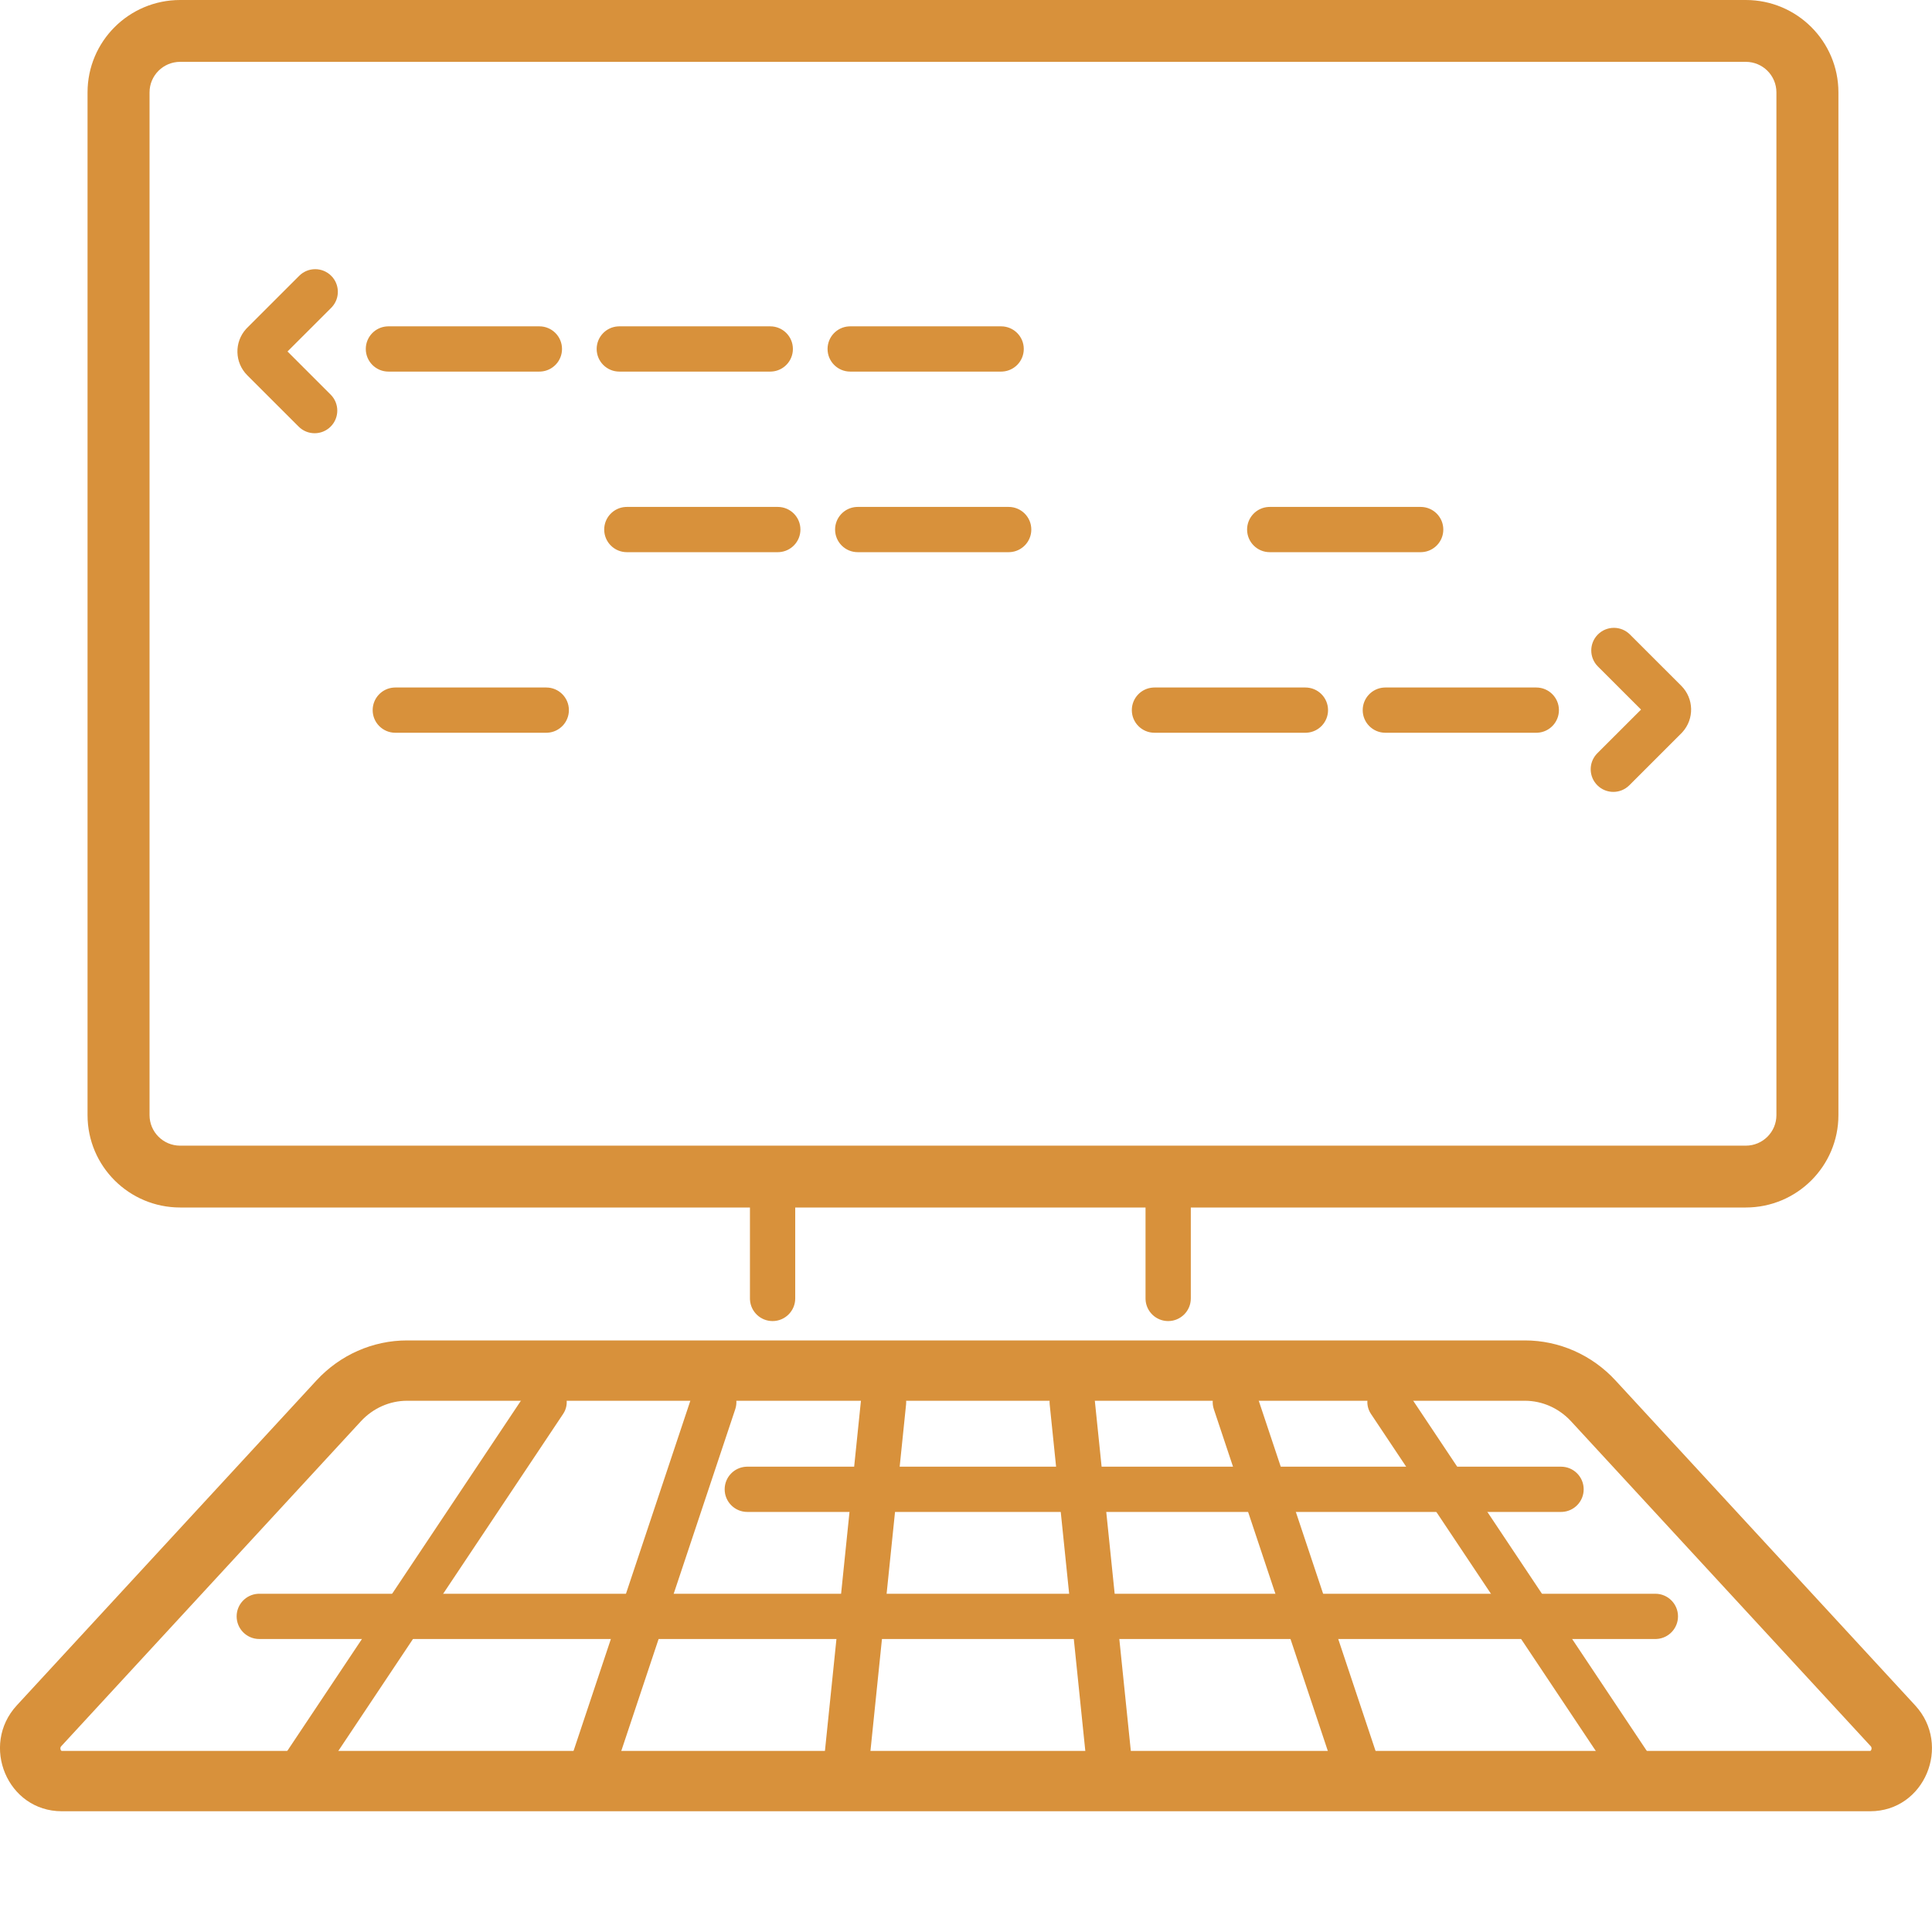
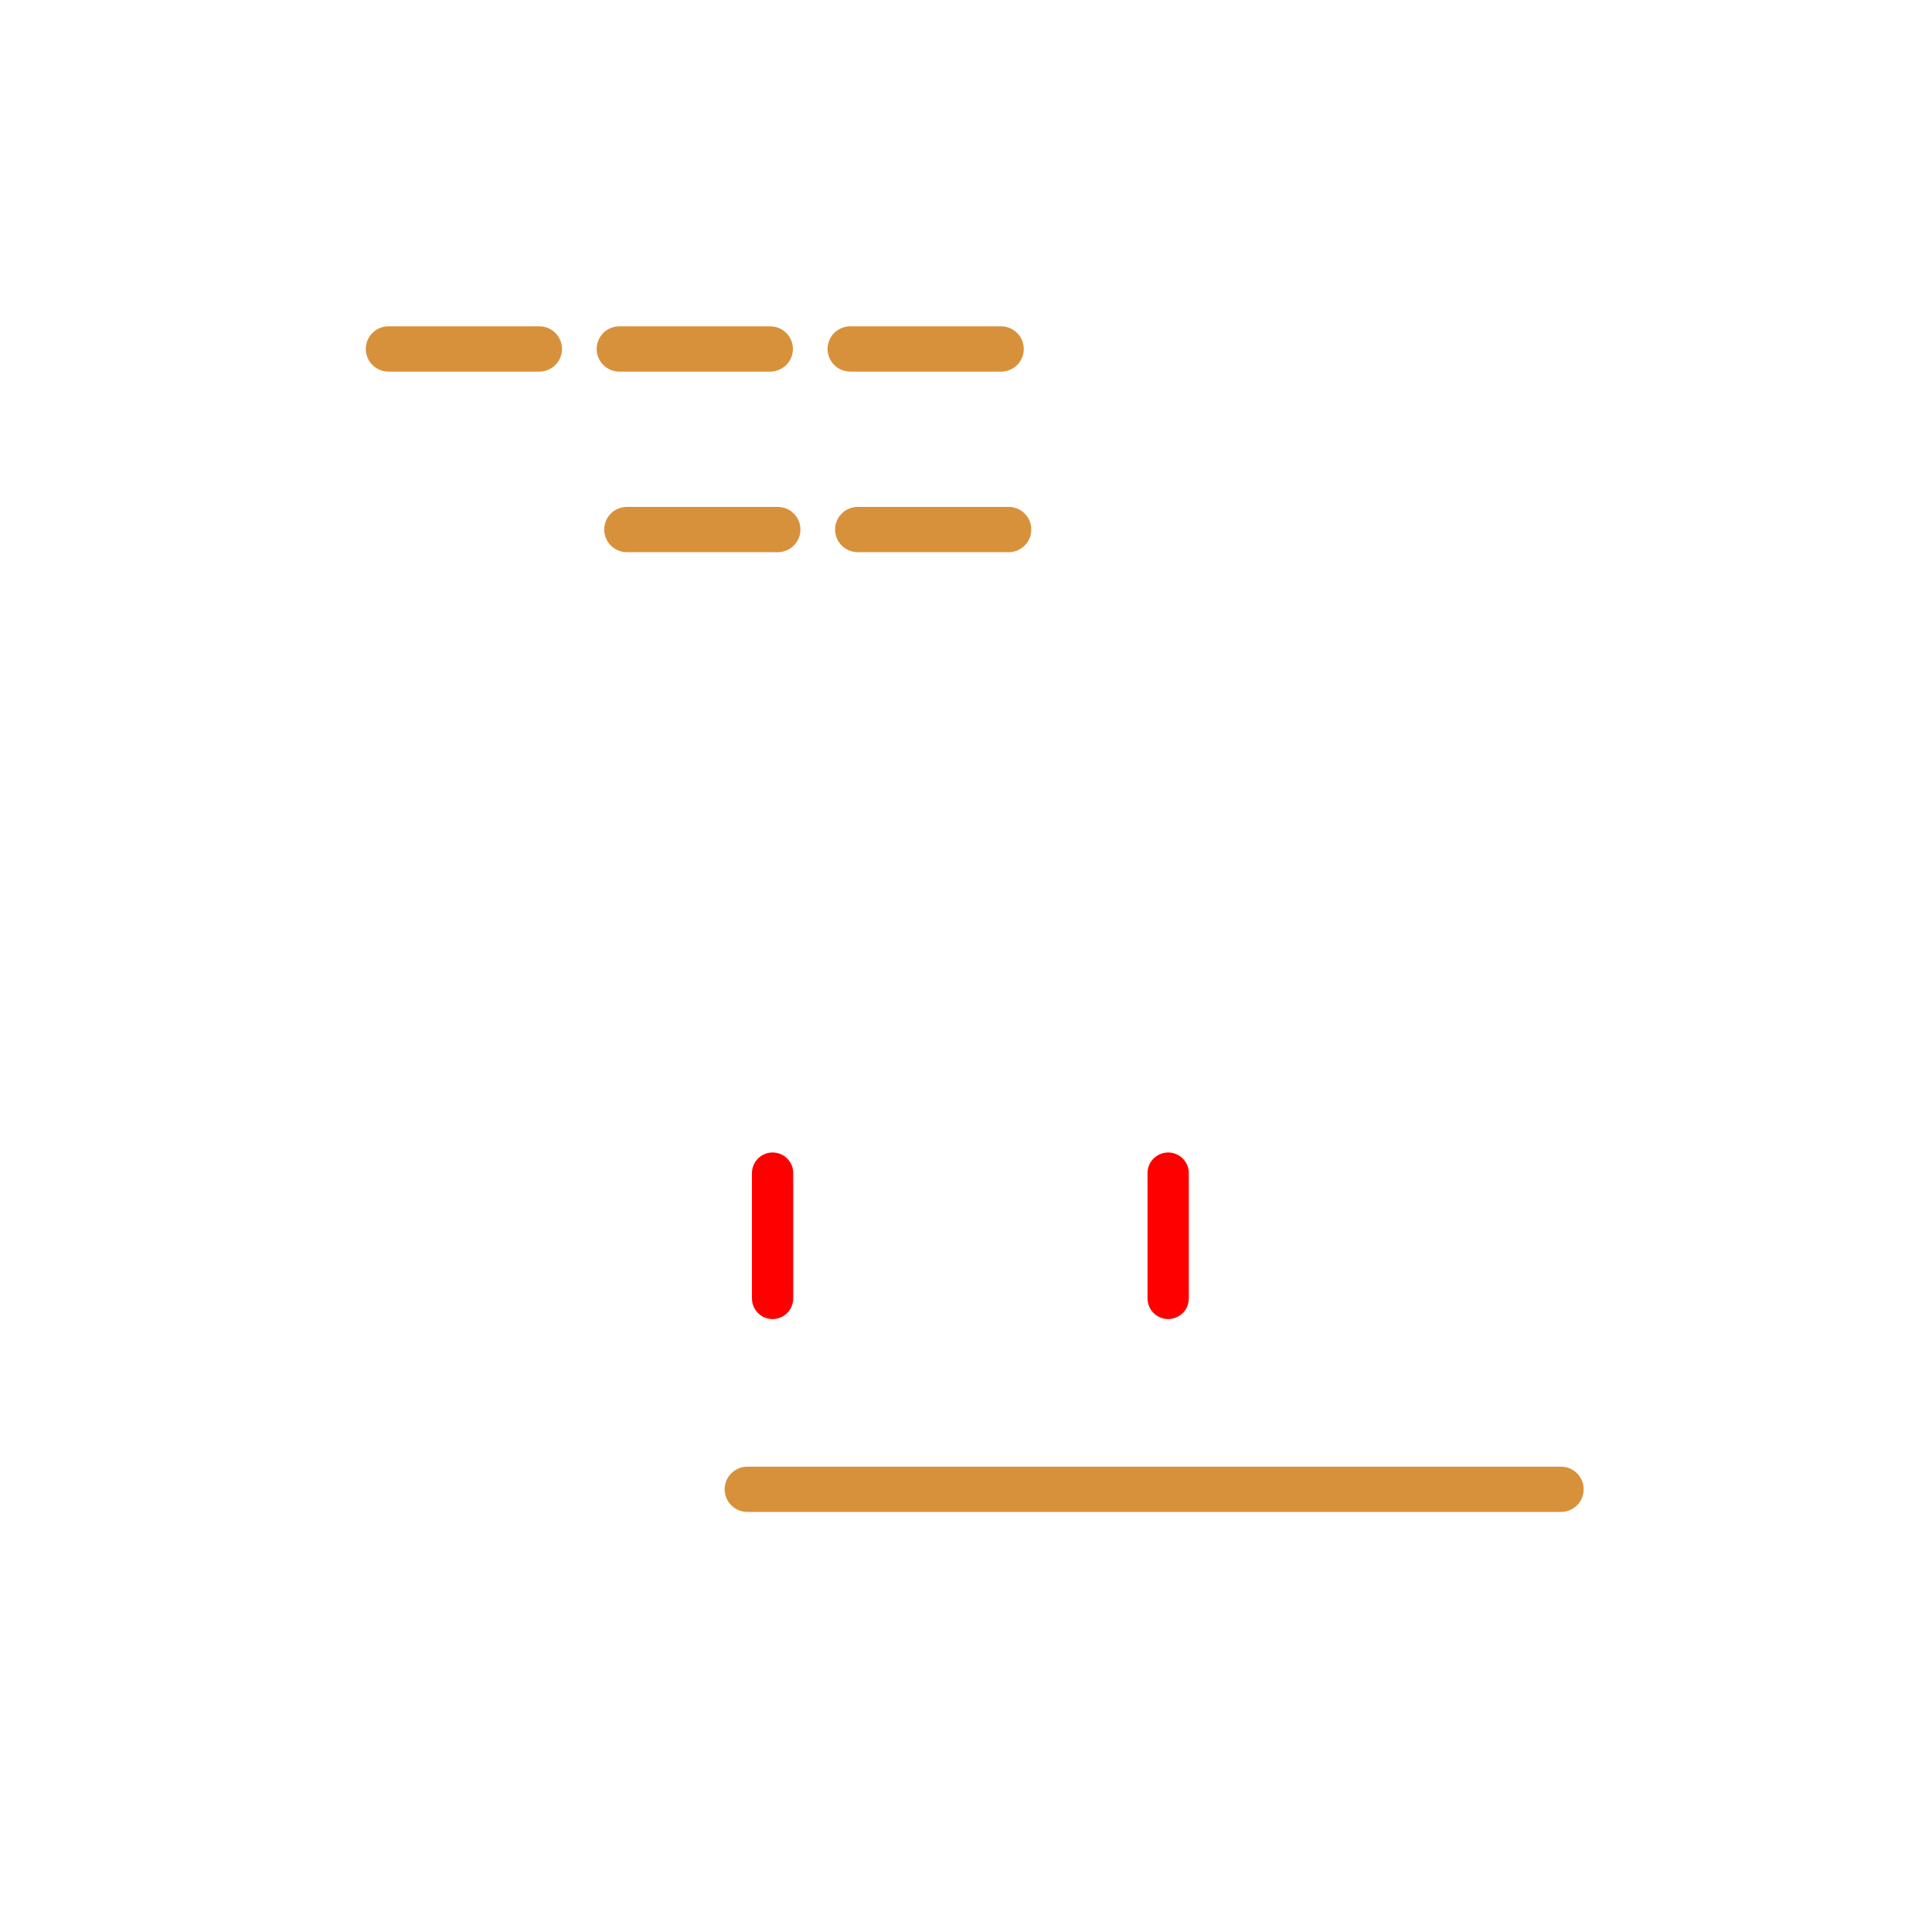
<svg xmlns="http://www.w3.org/2000/svg" width="256" height="256" viewBox="0 0 256 256">
  <g fill="none" transform="translate(-.003)">
-     <path fill="#D8913B" d="M231.329-2.84217094e-14 23.876-2.84217094e-14C17.097-2.84217094e-14 11.603 5.481 11.603 12.242L11.603 147.758C11.603 154.519 17.097 160 23.876 160L231.329 160C238.108 160 243.603 154.519 243.603 147.758L243.603 12.242C243.603 5.482 238.107-2.84217094e-14 231.329-2.84217094e-14ZM23.876 8.194 231.329 8.194C233.57 8.194 235.388 10.007 235.388 12.242L235.388 147.758C235.388 149.994 233.571 151.806 231.329 151.806L23.876 151.806C21.634 151.806 19.818 149.994 19.818 147.758L19.818 12.242C19.818 10.007 21.635 8.194 23.876 8.194ZM69.945 184.224C70.806 182.932 72.553 182.583 73.845 183.444 75.138 184.306 75.487 186.051 74.626 187.343L42.626 235.313C41.765 236.605 40.018 236.954 38.725 236.093 37.433 235.231 37.084 233.486 37.945 232.194L69.945 184.224ZM182.438 183.444C183.731 182.583 185.477 182.932 186.339 184.224L218.338 232.194C219.2 233.486 218.851 235.231 217.558 236.093 216.266 236.954 214.519 236.605 213.657 235.313L181.658 187.343C180.796 186.051 181.146 184.306 182.438 183.444ZM162.743 182.939C164.314 182.416 166.013 183.265 166.537 184.835L182.537 232.805C183.061 234.376 182.211 236.074 180.639 236.598 179.068 237.121 177.369 236.272 176.845 234.702L160.845 186.731C160.321 185.161 161.171 183.463 162.743 182.939ZM141.769 182.801C143.418 182.632 144.891 183.83 145.06 185.477L149.991 233.447C150.16 235.094 148.962 236.567 147.314 236.736 145.665 236.905 144.192 235.707 144.023 234.06L139.092 186.09C138.922 184.443 140.121 182.97 141.769 182.801ZM117.385 182.801C119.034 182.97 120.232 184.443 120.063 186.09L115.132 234.06C114.963 235.707 113.489 236.905 111.841 236.736 110.193 236.567 108.994 235.094 109.164 233.447L114.095 185.477C114.264 183.83 115.737 182.632 117.385 182.801ZM91.734 184.835C92.258 183.265 93.956 182.416 95.528 182.939 97.1 183.463 97.95 185.161 97.426 186.731L81.426 234.702C80.902 236.272 79.203 237.121 77.631 236.598 76.06 236.074 75.21 234.376 75.734 232.805L91.734 184.835Z" />
-     <path fill="#D8913B" d="M202.058,177.613 L53.942,177.613 C49.392,177.613 45.052,179.536 41.933,182.919 L2.227,225.973 C-2.639,231.251 0.973,240 8.191,240 L247.809,240 C255.026,240 258.639,231.251 253.773,225.973 L214.067,182.919 C210.948,179.536 206.608,177.613 202.058,177.613 Z M53.942,185.608 L202.058,185.608 C204.36,185.608 206.571,186.588 208.184,188.337 L247.891,231.391 C248.104,231.623 247.947,232.005 247.809,232.005 L8.191,232.005 C8.053,232.005 7.895,231.623 8.11,231.391 L47.815,188.337 C49.428,186.588 51.64,185.608 53.942,185.608 Z" />
    <path fill="#D8913B" d="M206.849 194.343C208.506 194.343 209.849 195.685 209.849 197.341 209.849 198.938 208.6 200.243 207.026 200.334L206.849 200.339 99.025 200.339C97.368 200.339 96.025 198.997 96.025 197.341 96.025 195.744 97.274 194.439 98.848 194.348L99.025 194.343 206.849 194.343ZM71.473 43.242C73.13 43.242 74.473 44.584 74.473 46.24 74.473 47.837 73.224 49.142 71.649 49.233L71.473 49.238 51.472 49.238C49.816 49.238 48.472 47.896 48.472 46.24 48.472 44.643 49.721 43.338 51.296 43.247L51.472 43.242 71.473 43.242ZM102.066 43.242C103.723 43.242 105.066 44.584 105.066 46.24 105.066 47.837 103.817 49.142 102.242 49.233L102.066 49.238 82.065 49.238C80.409 49.238 79.065 47.896 79.065 46.24 79.065 44.643 80.314 43.338 81.889 43.247L82.065 43.242 102.066 43.242ZM132.659 43.242C134.316 43.242 135.659 44.584 135.659 46.24 135.659 47.837 134.41 49.142 132.835 49.233L132.659 49.238 112.659 49.238C111.002 49.238 109.659 47.896 109.659 46.24 109.659 44.643 110.907 43.338 112.482 43.247L112.659 43.242 132.659 43.242ZM103.064 67.17C104.72 67.17 106.064 68.512 106.064 70.168 106.064 71.765 104.815 73.07 103.24 73.161L103.064 73.166 83.063 73.166C81.406 73.166 80.063 71.824 80.063 70.168 80.063 68.571 81.312 67.266 82.887 67.175L83.063 67.17 103.064 67.17ZM133.657 67.17C135.313 67.17 136.657 68.512 136.657 70.168 136.657 71.765 135.408 73.07 133.833 73.161L133.657 73.166 113.656 73.166C111.999 73.166 110.656 71.824 110.656 70.168 110.656 68.571 111.905 67.266 113.48 67.175L113.656 67.17 133.657 67.17Z" />
    <path fill="red" d="M102.374 152.71C103.829 152.71 105.018 153.845 105.104 155.276L105.109 155.443 105.109 172.051C105.109 173.56 103.885 174.783 102.374 174.783 100.92 174.783 99.731 173.649 99.645 172.217L99.64 172.051 99.64 155.443C99.64 153.934 100.864 152.71 102.374 152.71ZM154.792 152.71C156.246 152.71 157.435 153.845 157.521 155.276L157.526 155.443 157.526 172.051C157.526 173.56 156.302 174.783 154.792 174.783 153.338 174.783 152.148 173.649 152.062 172.217L152.057 172.051 152.057 155.443C152.057 153.934 153.282 152.71 154.792 152.71Z" />
-     <path fill="#D8913B" d="M102.374 152.445C103.972 152.445 105.278 153.693 105.369 155.267L105.374 155.443 105.374 172.051C105.374 173.706 104.031 175.049 102.374 175.049 100.777 175.049 99.471 173.801 99.38 172.227L99.375 172.051 99.375 155.443C99.375 153.787 100.718 152.445 102.374 152.445ZM154.792 152.445C156.389 152.445 157.695 153.693 157.787 155.267L157.792 155.443 157.792 172.051C157.792 173.706 156.449 175.049 154.792 175.049 153.194 175.049 151.888 173.801 151.797 172.227L151.792 172.051 151.792 155.443C151.792 153.787 153.135 152.445 154.792 152.445ZM188.249 67.17C189.906 67.17 191.249 68.512 191.249 70.168 191.249 71.765 190 73.07 188.426 73.161L188.249 73.166 168.249 73.166C166.592 73.166 165.249 71.824 165.249 70.168 165.249 68.571 166.498 67.266 168.072 67.175L168.249 67.17 188.249 67.17ZM72.385 91.098C74.042 91.098 75.385 92.44 75.385 94.096 75.385 95.693 74.136 96.998 72.561 97.089L72.385 97.094 52.384 97.094C50.727 97.094 49.384 95.752 49.384 94.096 49.384 92.499 50.633 91.194 52.208 91.103L52.384 91.098 72.385 91.098ZM172.976 91.098C174.633 91.098 175.976 92.44 175.976 94.096 175.976 95.693 174.727 96.998 173.152 97.089L172.976 97.094 152.976 97.094C151.319 97.094 149.976 95.752 149.976 94.096 149.976 92.499 151.225 91.194 152.799 91.103L152.976 91.098 172.976 91.098ZM203.569 91.098C205.226 91.098 206.569 92.44 206.569 94.096 206.569 95.693 205.32 96.998 203.746 97.089L203.569 97.094 183.569 97.094C181.912 97.094 180.569 95.752 180.569 94.096 180.569 92.499 181.818 91.194 183.393 91.103L183.569 91.098 203.569 91.098ZM219.347 211.181C221.004 211.181 222.347 212.523 222.347 214.179 222.347 215.776 221.098 217.081 219.524 217.172L219.347 217.177 34.359 217.177C32.703 217.177 31.359 215.835 31.359 214.179 31.359 212.583 32.608 211.277 34.183 211.186L34.359 211.181 219.347 211.181ZM39.649 36.546C40.82 35.375 42.72 35.375 43.891 36.546 45.016 37.67 45.061 39.465 44.026 40.642L43.891 40.786 38.099 46.574 43.816 52.287C44.988 53.458 44.988 55.356 43.816 56.527 42.645 57.698 40.745 57.698 39.574 56.527L32.772 49.729C31.08 48.042 31.028 45.338 32.611 43.587L32.77 43.421 39.649 36.546ZM211.732 84.07C212.904 82.899 214.803 82.899 215.975 84.07L222.777 90.868C224.468 92.555 224.52 95.259 222.937 97.01L222.779 97.176 215.9 104.051C214.728 105.222 212.829 105.222 211.657 104.051 210.533 102.927 210.488 101.133 211.522 99.955L211.657 99.811 217.449 94.023 211.732 88.31C210.561 87.139 210.561 85.241 211.732 84.07Z" />
  </g>
</svg>